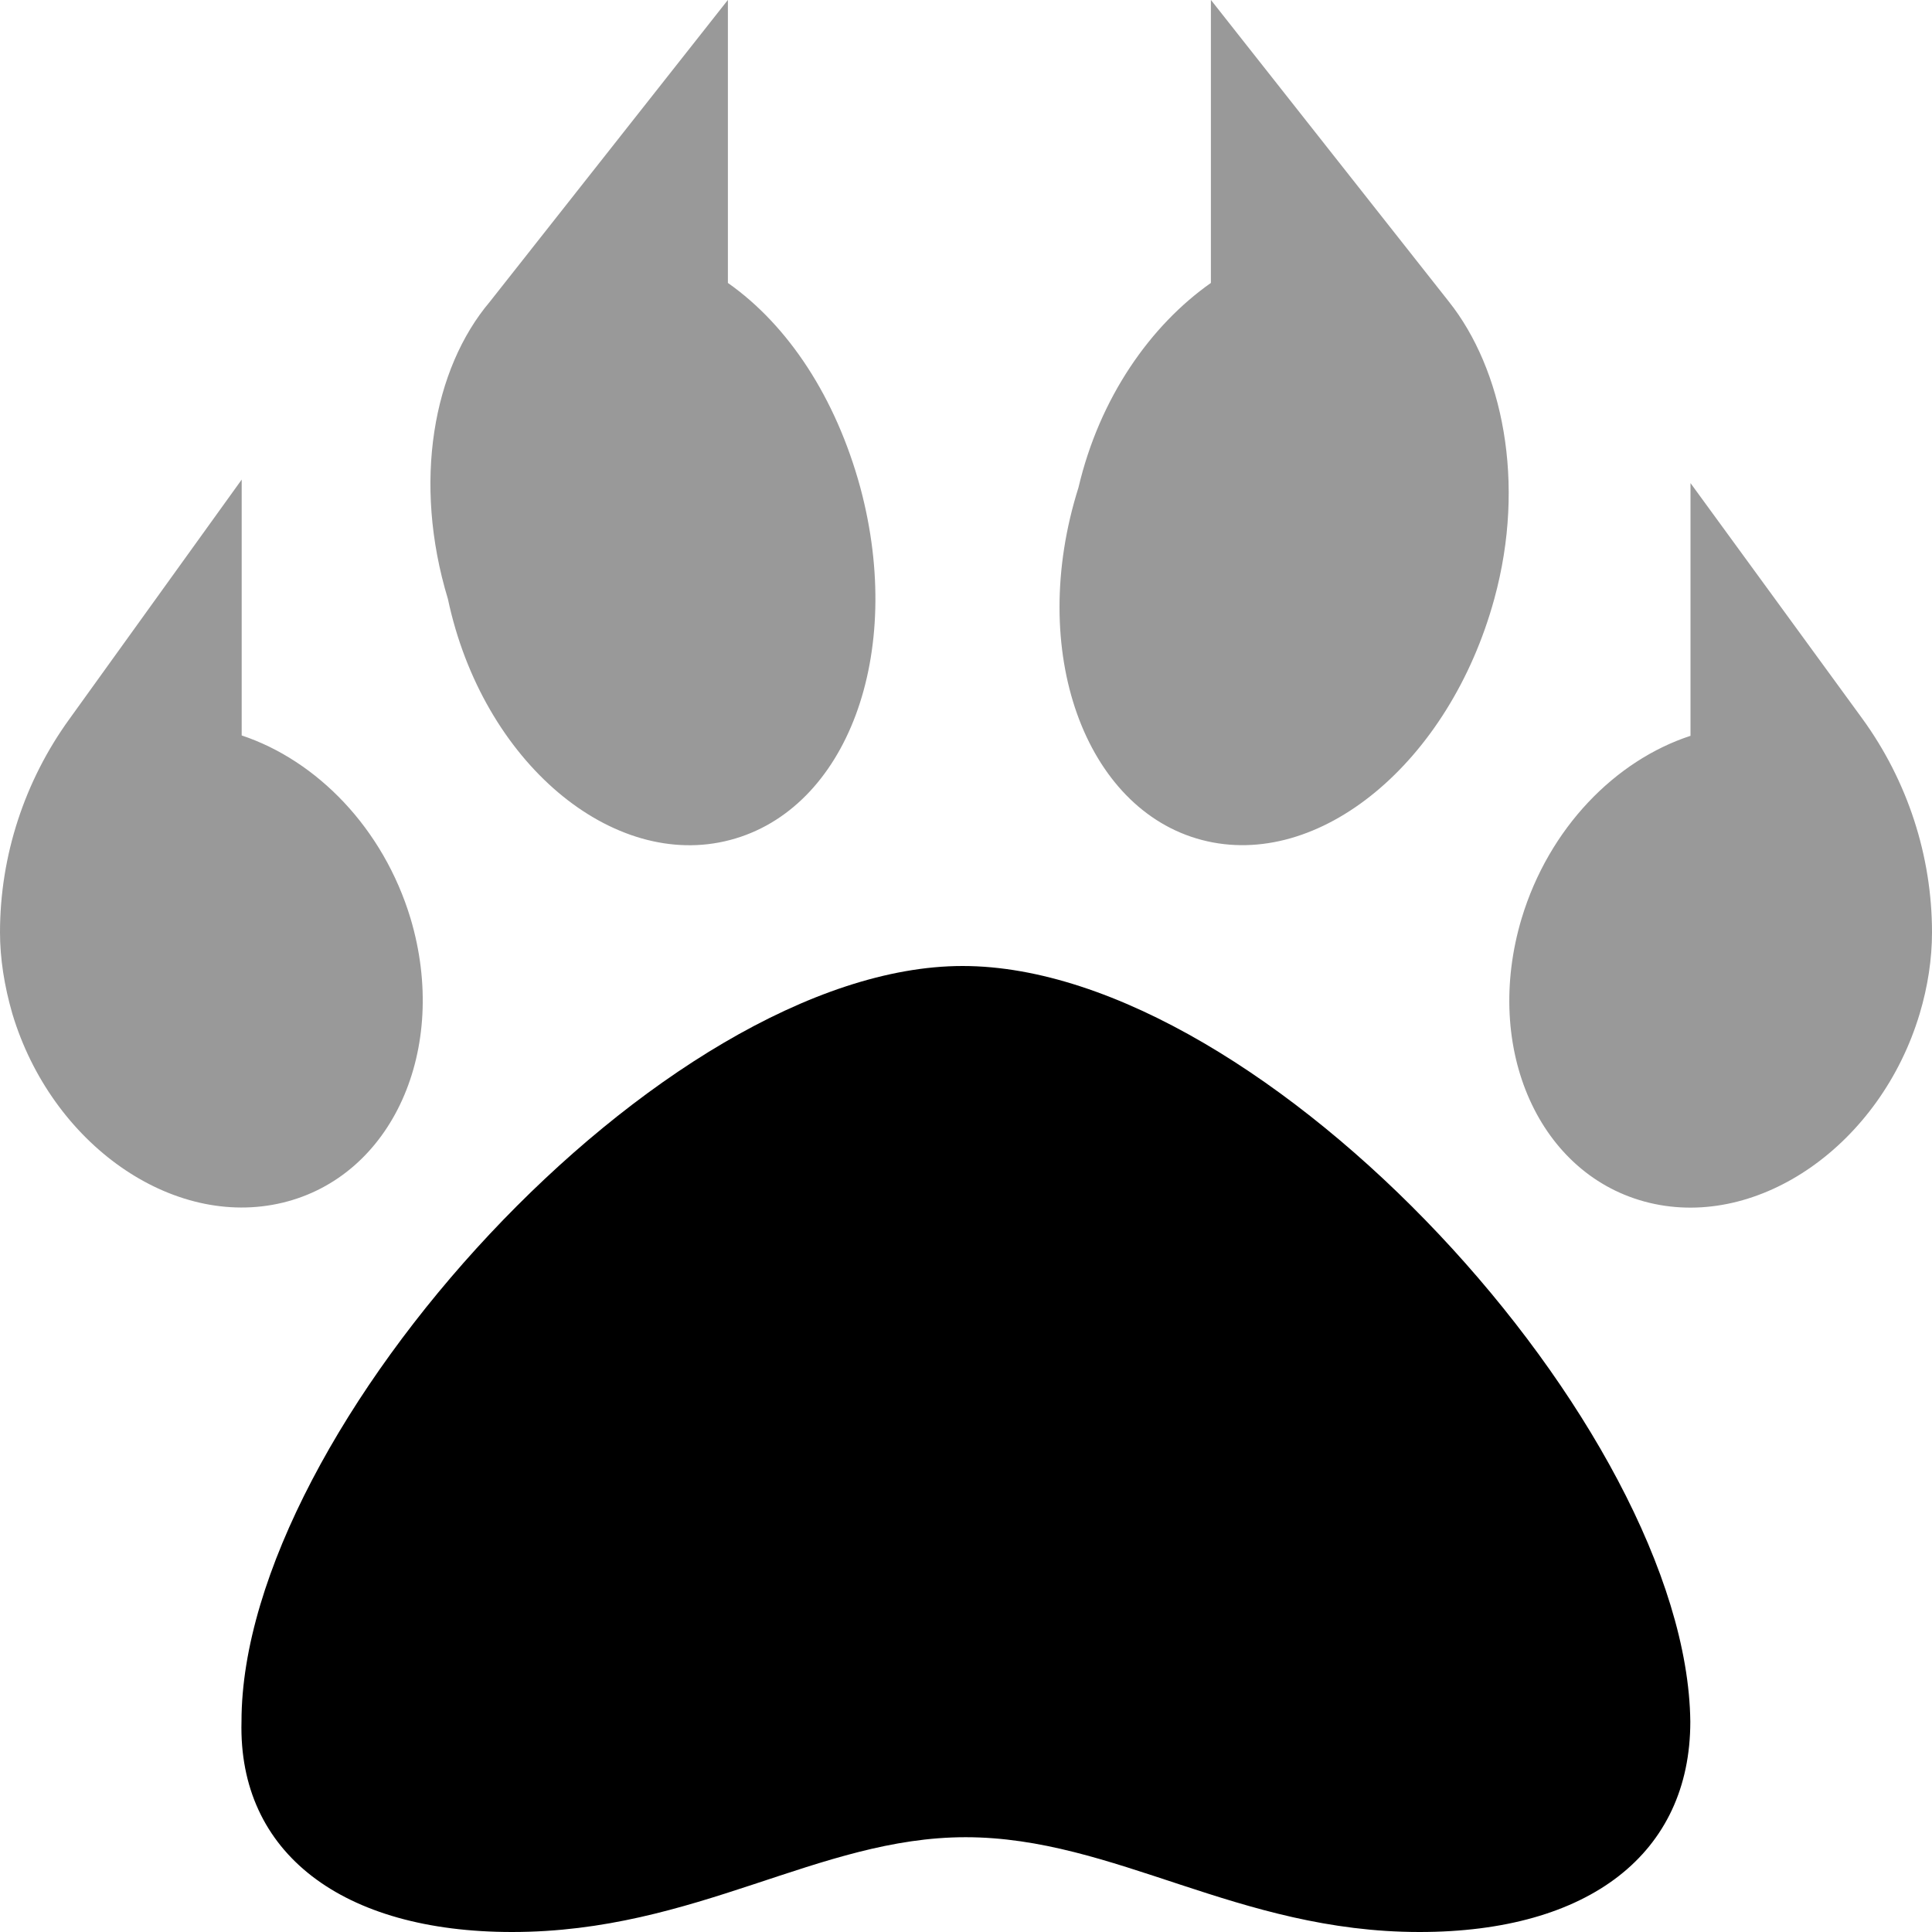
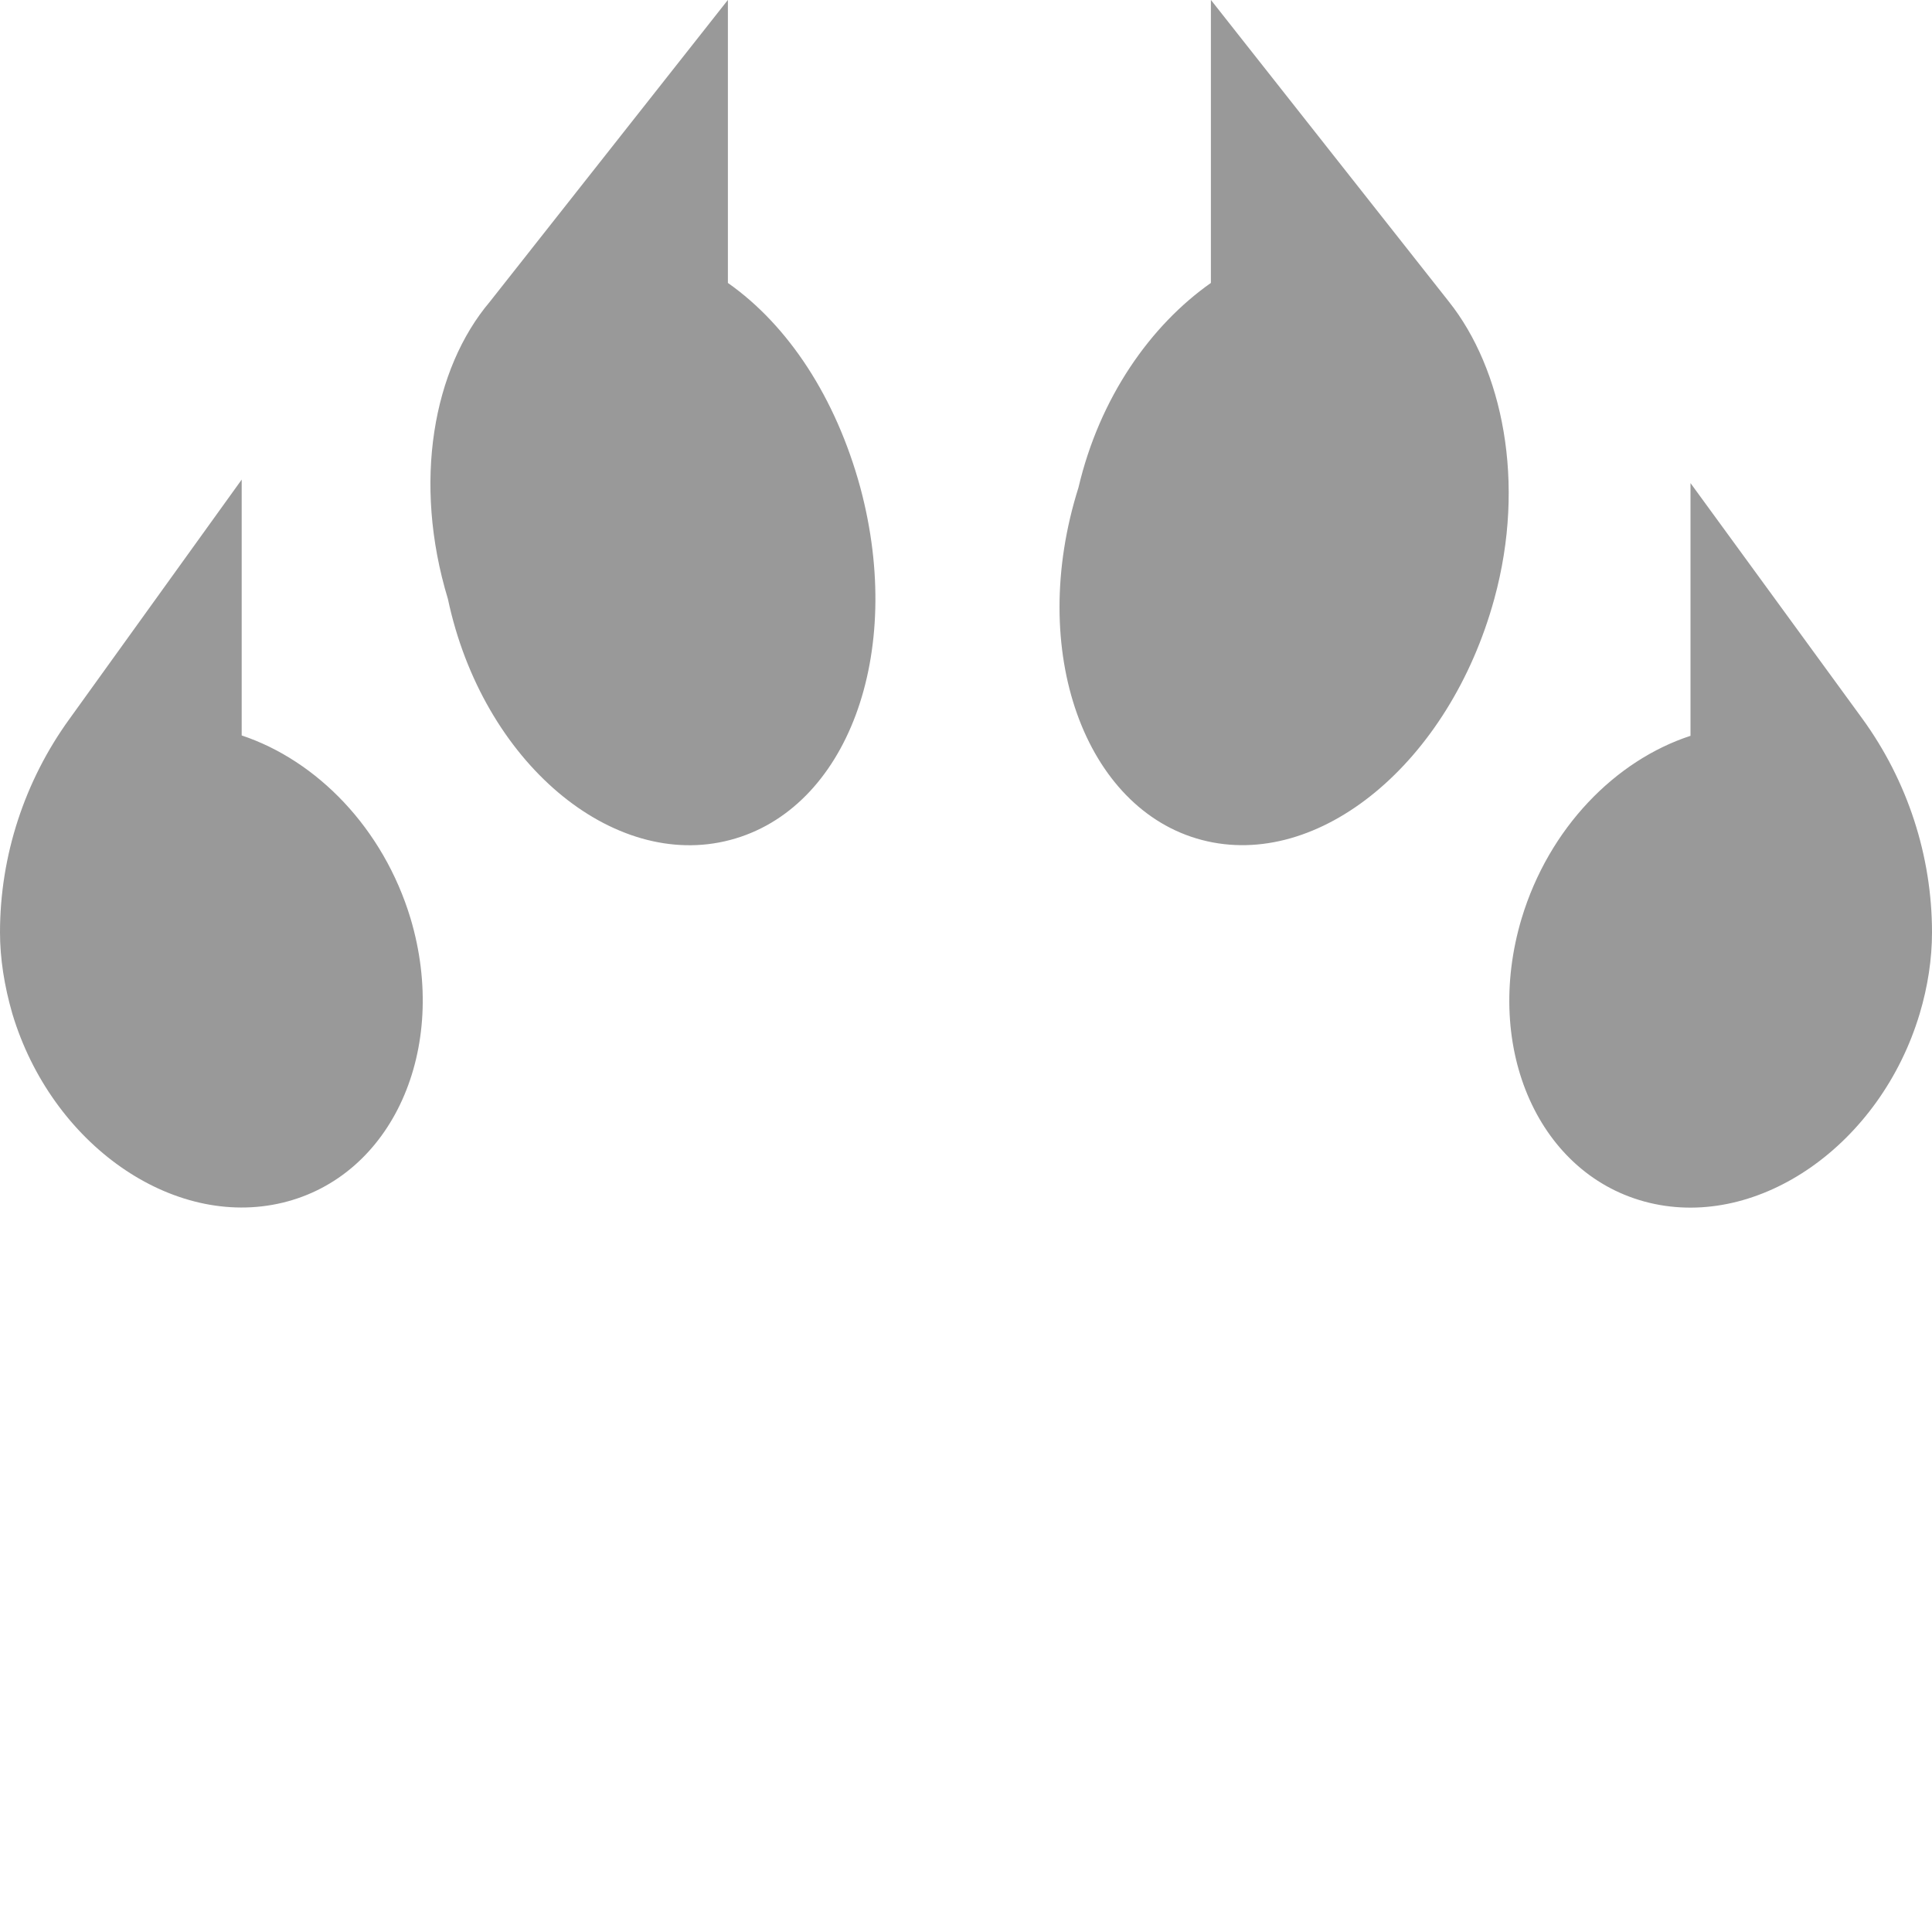
<svg xmlns="http://www.w3.org/2000/svg" viewBox="0 0 512 512">
  <defs>
    <style>.fa-secondary{opacity:.4}</style>
  </defs>
-   <path class="fa-primary" d="M255.1 256c-79.38 0-191.1 122.7-191.1 200.2C63.1 491.1 90.75 512 135.7 512c48.87 0 81.12-25.12 120.2-25.12C295.5 486.9 327.9 512 376.2 512c45 0 71.75-20.88 71.75-55.75C447.1 378.8 335.4 256 255.1 256z" />
  <path class="fa-secondary" d="M193.5 222.6c30.88-8.125 46.37-49.1 34.5-93.37c-6.5-23.87-19.1-43-35.1-54.25v-75l-63.1 80c-15 17.75-20.5 47.75-11.1 78.75C127.9 202.1 162.5 230.8 193.5 222.6zM318.5 222.6c31 8.125 65.62-20.5 77.5-63.87c8.5-31 2.1-61-12-78.75l-63.1-80v75c-16 11.25-29.5 30.38-35.1 54.25C272.1 172.6 287.6 214.5 318.5 222.6zM108.8 243.4c-7.25-24-24.88-41.88-44.75-48.5V127.1L18.5 190.4C6.504 206.9 0 226.8 0 247.1c0 6.876 1.132 14.13 3.257 21.5c10.38 34.62 42.5 57.13 71.62 50.13S119.1 278 108.8 243.4zM493.5 190.4l-45.5-62.38V195c-19.88 6.5-37.5 24.38-44.75 48.38c-10.37 34.63 4.748 68.38 33.87 75.38s61.25-15.5 71.62-50.13C510.9 261.4 512 254.1 512 247.1C512 226.8 505.5 206.9 493.5 190.4z" />
</svg>